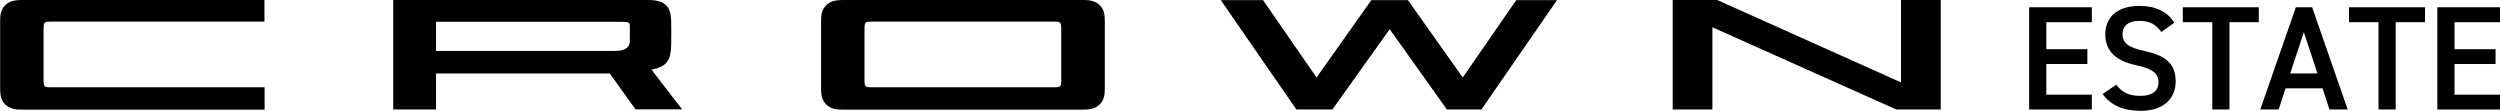
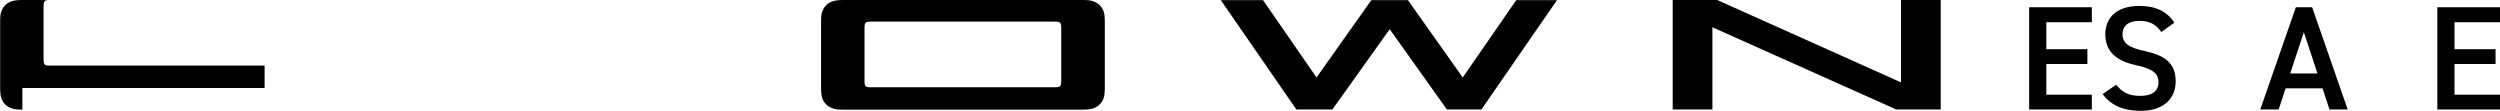
<svg xmlns="http://www.w3.org/2000/svg" id="_レイヤー_2" viewBox="0 0 168.74 7.48">
  <g id="_レイヤー_1-2">
    <polygon points="127.99 7.39 115.58 1.84 115.58 7.39 112.9 7.39 112.9 0 115.9 0 128.31 5.56 128.31 0 130.99 0 130.99 7.39 127.99 7.39" />
-     <path d="M41.46,3.44q1.05,0,1.05-.66c0-.17,0-.29,0-.45v-.06c0-.14,0-.28,0-.45,0-.29,0-.35-.58-.35h-12.5v1.97h12.03ZM42.9,7.39l-1.74-2.43h-11.73v2.43h-2.89V0h17.21c1.08,0,1.53.4,1.55,1.38.02.57.01,1.3,0,1.69-.03,1.03-.3,1.39-1.22,1.61-.03,0-.06.01-.09.02l.18.26c.35.46.97,1.26,1.49,1.93l.38.49h-3.15Z" />
    <polygon points="97.66 7.39 93.8 1.97 89.93 7.39 87.5 7.39 82.4 .01 85.25 .01 88.86 5.23 92.56 .01 95.03 .01 98.73 5.23 102.34 .01 105.09 .01 99.99 7.39 97.66 7.39" />
-     <path d="M1.51,7.4c-.32,0-.54-.02-.7-.08-.39-.13-.65-.4-.75-.79-.04-.16-.05-.48-.05-.58V1.45c0-.1,0-.42.05-.58C.16.48.42.21.8.08c.16-.05.38-.08.7-.08h16.35v1.46H3.41c-.42,0-.47.03-.47.51v3.41c0,.48.05.51.47.51h14.45v1.51H1.51Z" />
+     <path d="M1.51,7.4c-.32,0-.54-.02-.7-.08-.39-.13-.65-.4-.75-.79-.04-.16-.05-.48-.05-.58V1.45c0-.1,0-.42.05-.58C.16.48.42.21.8.08c.16-.05.38-.08.7-.08h16.35H3.41c-.42,0-.47.03-.47.51v3.41c0,.48.05.51.47.51h14.45v1.51H1.51Z" />
    <path d="M58.82,1.46c-.42,0-.47.03-.47.51v3.41c0,.48.05.51.47.51h12.34c.42,0,.47-.03.47-.51V1.97c0-.48-.05-.51-.47-.51h-12.34ZM56.92,7.4c-.32,0-.54-.02-.7-.08-.39-.13-.65-.4-.75-.79-.04-.16-.05-.48-.05-.58V1.45c0-.1,0-.42.05-.58.11-.39.37-.67.75-.79.16-.05.38-.08.7-.08h16.15c.32,0,.54.02.7.08.39.13.65.4.75.79.04.15.05.45.05.58v4.5c0,.12-.01.43-.05.58-.11.39-.37.67-.75.79-.17.05-.38.08-.7.08h-16.15Z" />
    <path d="M141.19.49v1.01h-3.07v1.82h2.77v1h-2.77v2.07h3.07v1h-4.23V.49h4.23Z" />
    <path d="M145.88,2.16c-.34-.47-.71-.75-1.49-.75-.71,0-1.13.32-1.13.9,0,.66.52.92,1.48,1.13,1.39.3,2.11.82,2.11,2.06,0,1.03-.69,1.98-2.35,1.98-1.18,0-2.01-.36-2.58-1.13l.91-.63c.41.49.82.75,1.61.75.95,0,1.25-.42,1.25-.92,0-.55-.31-.89-1.51-1.15-1.33-.28-2.08-.92-2.08-2.09,0-1.04.68-1.91,2.3-1.91,1.1,0,1.87.37,2.36,1.13l-.88.63Z" />
-     <path d="M152.46.49v1.01h-1.98v5.89h-1.16V1.5h-1.99V.49h5.13Z" />
    <path d="M152.56,7.39l2.4-6.9h1.1l2.4,6.9h-1.23l-.47-1.43h-2.49l-.47,1.43h-1.24ZM154.58,4.96h1.84l-.92-2.79-.92,2.79Z" />
-     <path d="M163.68.49v1.01h-1.98v5.89h-1.16V1.5h-1.99V.49h5.13Z" />
    <path d="M168.74.49v1.01h-3.07v1.82h2.77v1h-2.77v2.07h3.07v1h-4.23V.49h4.23Z" />
  </g>
</svg>